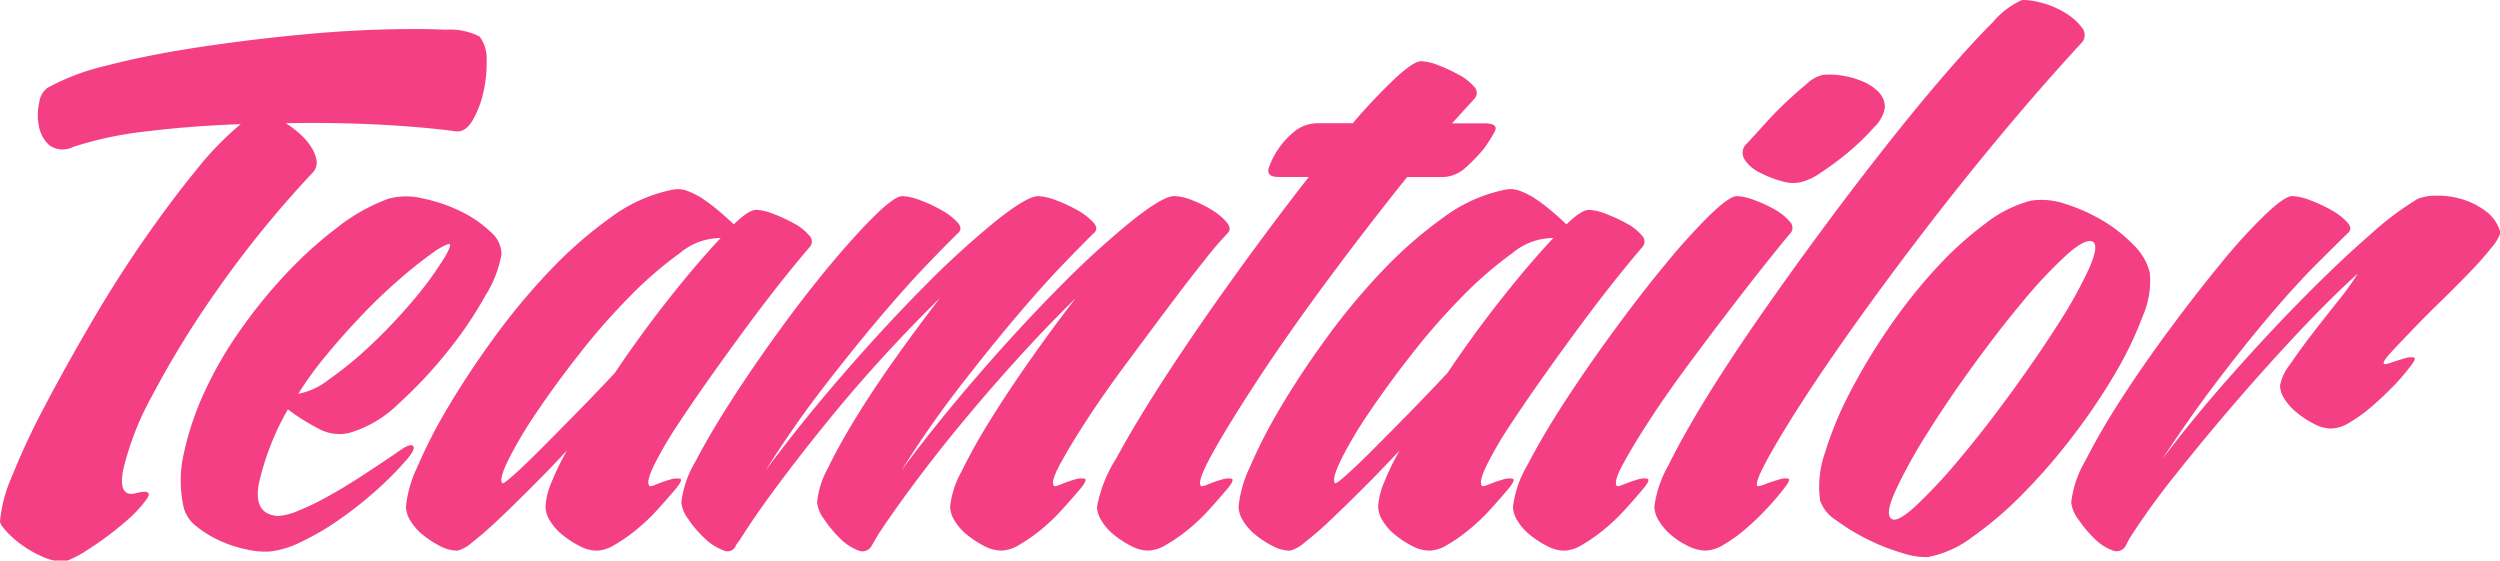
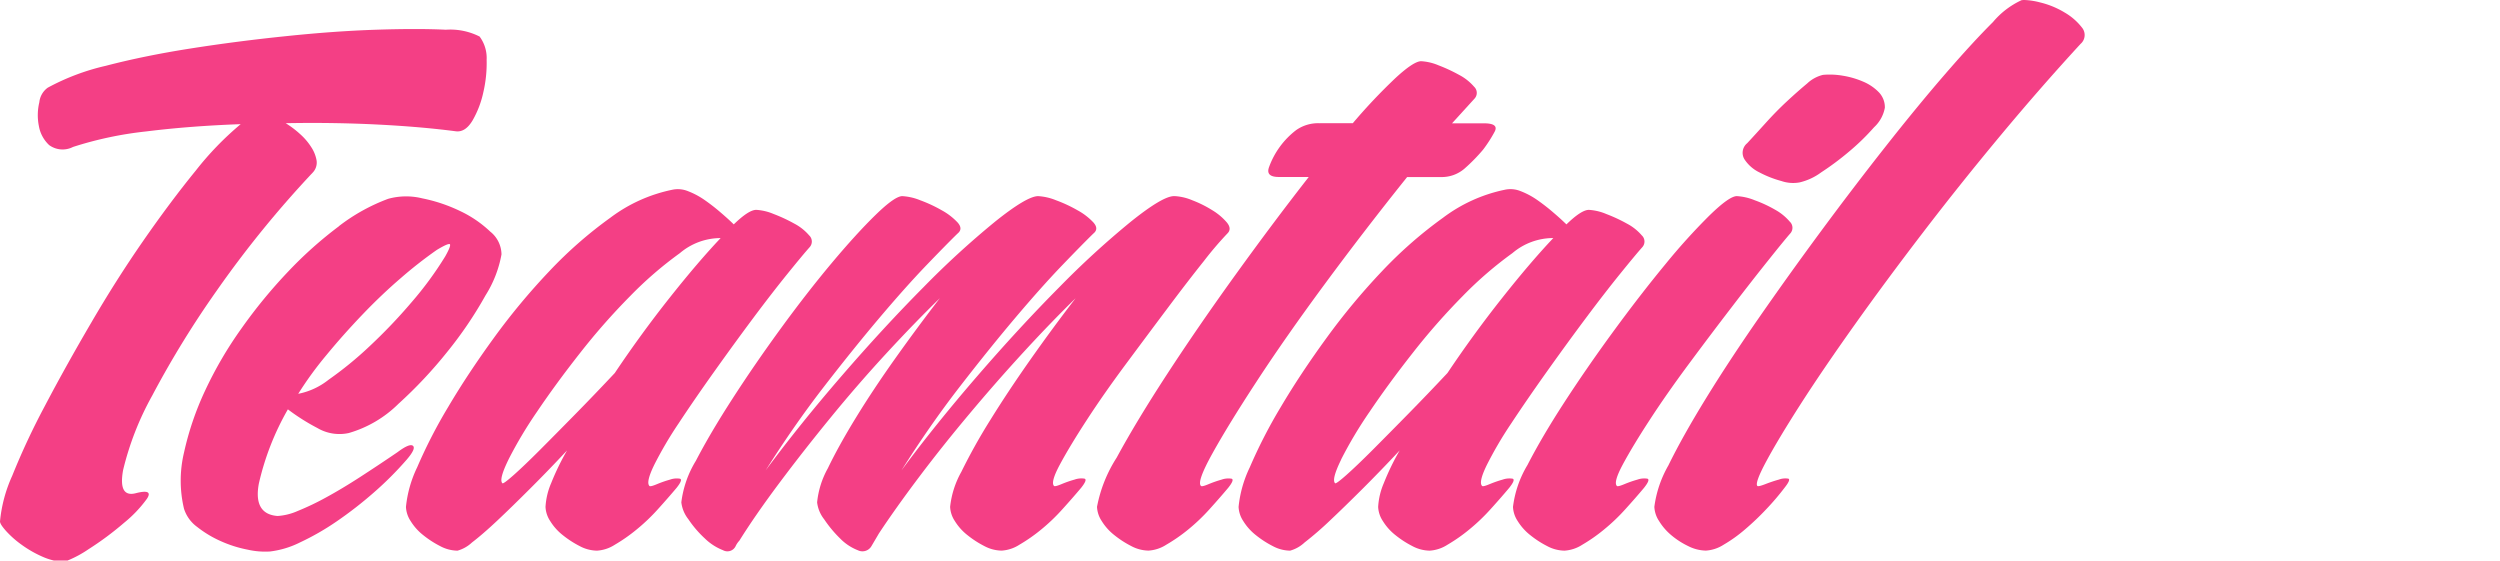
<svg xmlns="http://www.w3.org/2000/svg" id="TEAMTAILOR" width="192.521" height="43.167" viewBox="0 0 192.521 43.167">
-   <path id="Trazado_666" data-name="Trazado 666" d="M157.2,14a3.02,3.02,0,0,0-1.146-1.583,5.791,5.791,0,0,0-1.875-.912,6.411,6.411,0,0,0-1.947-.246,3.635,3.635,0,0,0-1.369.246,22.921,22.921,0,0,0-3.642,2.737q-2.347,2.036-5.122,4.843t-5.662,6.07q-2.885,3.262-5.266,6.42,2.164-3.3,4.329-6.14t4.11-5.124q1.947-2.28,3.5-3.825t2.344-2.316q.432-.351,0-.842a4.862,4.862,0,0,0-1.226-.948,10.771,10.771,0,0,0-1.658-.772,4.286,4.286,0,0,0-1.371-.316q-.576,0-2.091,1.44a41.99,41.99,0,0,0-3.389,3.72q-1.877,2.282-3.931,5.053t-3.75,5.4a53.094,53.094,0,0,0-2.776,4.773,8.16,8.16,0,0,0-1.083,3.194,2.587,2.587,0,0,0,.541,1.3,9.222,9.222,0,0,0,1.226,1.475,3.862,3.862,0,0,0,1.371.912.8.8,0,0,0,1.045-.316l.289-.562a57.363,57.363,0,0,1,3.57-4.948q2.2-2.771,4.653-5.615t4.9-5.438q2.453-2.6,4.473-4.422a20.478,20.478,0,0,1-1.515,2.106q-1.01,1.261-1.985,2.526t-1.731,2.385a3.642,3.642,0,0,0-.756,1.615,1.962,1.962,0,0,0,.36,1.052A4.4,4.4,0,0,0,141.593,28a7.475,7.475,0,0,0,1.3.842,2.906,2.906,0,0,0,1.334.351,2.855,2.855,0,0,0,1.371-.456,11.026,11.026,0,0,0,1.622-1.158q.829-.7,1.66-1.544a16.143,16.143,0,0,0,1.405-1.614q.5-.63.288-.7a1.428,1.428,0,0,0-.72.07c-.339.095-.675.2-1.009.316s-.53.152-.578.106c-.1-.094.072-.374.5-.842s.985-1.052,1.658-1.754,1.419-1.449,2.237-2.246,1.573-1.555,2.271-2.282a23.939,23.939,0,0,0,1.695-1.93,3.188,3.188,0,0,0,.569-.95V14Zm-28.227,1.049a11.26,11.26,0,0,0-2.416-1.895,13.517,13.517,0,0,0-2.85-1.264,5.58,5.58,0,0,0-2.633-.246,9.642,9.642,0,0,0-3.5,1.755,27.028,27.028,0,0,0-3.823,3.474,40.461,40.461,0,0,0-3.642,4.6,46.167,46.167,0,0,0-2.994,4.983,27.266,27.266,0,0,0-1.91,4.633,7.817,7.817,0,0,0-.361,3.649,2.868,2.868,0,0,0,1.225,1.509,15.964,15.964,0,0,0,2.419,1.475,15.591,15.591,0,0,0,2.669,1.051,5.764,5.764,0,0,0,1.982.317,8.212,8.212,0,0,0,3.426-1.545,28.421,28.421,0,0,0,3.894-3.333,45.7,45.7,0,0,0,3.86-4.457,46.83,46.83,0,0,0,3.244-4.807,27.875,27.875,0,0,0,2.127-4.422,6.822,6.822,0,0,0,.541-3.333A4.462,4.462,0,0,0,128.971,15.049Zm-3.425,1.825a33.92,33.92,0,0,1-2.381,4.281q-1.586,2.49-3.606,5.263t-3.931,5.053a40.592,40.592,0,0,1-3.389,3.65q-1.48,1.369-1.911,1.017-.506-.35.324-2.175a38.575,38.575,0,0,1,2.381-4.316q1.55-2.49,3.535-5.229t3.857-4.983a35.686,35.686,0,0,1,3.356-3.579q1.476-1.333,2.055-1.053.5.281-.289,2.071Z" transform="translate(35.323 3.809)" fill="#f43f85" />
  <path id="Trazado_667" data-name="Trazado 667" d="M131.885,0h-.016a1.378,1.378,0,0,0-.213.015,6.34,6.34,0,0,0-2.2,1.684q-1.552,1.544-3.678,4t-4.615,5.615q-2.488,3.157-4.976,6.526t-4.8,6.7q-2.311,3.333-4.076,6.21t-2.849,5.088a8.647,8.647,0,0,0-1.082,3.193,2.149,2.149,0,0,0,.36,1.089,4.465,4.465,0,0,0,.938,1.088,6.109,6.109,0,0,0,1.3.842,3.141,3.141,0,0,0,1.371.351,2.856,2.856,0,0,0,1.37-.456,11.047,11.047,0,0,0,1.622-1.158A20.408,20.408,0,0,0,112,39.21a19.242,19.242,0,0,0,1.407-1.65q.5-.63.288-.7a1.429,1.429,0,0,0-.72.07c-.339.095-.687.211-1.047.351s-.566.188-.613.141q-.219-.212.684-1.895t2.633-4.387q1.733-2.7,4.183-6.142t5.3-7.157q2.849-3.719,5.949-7.439T136.2,3.383a.9.9,0,0,0,.107-1.263A4.609,4.609,0,0,0,134.973.962,6.629,6.629,0,0,0,133.1.19,5.586,5.586,0,0,0,131.885,0ZM107.64,16.577a48.03,48.03,0,0,0-3.426,3.79q-1.911,2.316-3.967,5.124t-3.787,5.474q-1.731,2.666-2.849,4.842a8.185,8.185,0,0,0-1.117,3.228,2.15,2.15,0,0,0,.36,1.089,4.182,4.182,0,0,0,.973,1.088,7.516,7.516,0,0,0,1.3.842,2.9,2.9,0,0,0,1.333.351,2.855,2.855,0,0,0,1.37-.456,12.64,12.64,0,0,0,1.659-1.158,14.616,14.616,0,0,0,1.658-1.579q.794-.876,1.442-1.65.5-.63.252-.7a1.555,1.555,0,0,0-.757.07,8.864,8.864,0,0,0-1.009.351c-.337.141-.53.188-.578.141q-.289-.279.468-1.685t2.056-3.4q1.3-2,2.992-4.281T109.3,23.7q1.584-2.069,2.85-3.649c.839-1.053,1.407-1.743,1.694-2.071a.646.646,0,0,0-.036-.912,4.042,4.042,0,0,0-1.118-.912,9.782,9.782,0,0,0-1.586-.737,4.294,4.294,0,0,0-1.371-.316q-.578,0-2.091,1.474Zm8.583-3.3a21.654,21.654,0,0,0,2.164-1.614A17.635,17.635,0,0,0,120.3,9.8a2.7,2.7,0,0,0,.831-1.509,1.665,1.665,0,0,0-.47-1.193,3.654,3.654,0,0,0-1.19-.807,6.6,6.6,0,0,0-1.55-.456,5.9,5.9,0,0,0-1.551-.07,2.693,2.693,0,0,0-1.225.666q-.723.6-1.551,1.369t-1.622,1.649c-.531.586-1.009,1.113-1.443,1.579a.957.957,0,0,0-.217,1.228,2.852,2.852,0,0,0,1.155,1.018,8.112,8.112,0,0,0,1.695.666,2.774,2.774,0,0,0,1.407.106A4.534,4.534,0,0,0,116.222,13.278Zm-19.618,4c-.287-.281-.637-.6-1.046-.947a15.226,15.226,0,0,0-1.225-.948,5.98,5.98,0,0,0-1.262-.666,2.054,2.054,0,0,0-1.226-.1,11.911,11.911,0,0,0-4.724,2.141,32.735,32.735,0,0,0-4.688,4.1,51.142,51.142,0,0,0-4.292,5.159q-2.02,2.773-3.534,5.334a38.4,38.4,0,0,0-2.381,4.633,9.091,9.091,0,0,0-.865,3.052,2.149,2.149,0,0,0,.36,1.089,4.151,4.151,0,0,0,.974,1.088,7.546,7.546,0,0,0,1.3.842,2.9,2.9,0,0,0,1.334.351,2.686,2.686,0,0,0,1.117-.631,25.582,25.582,0,0,0,1.948-1.685q1.118-1.053,2.525-2.457t2.849-2.947a19.251,19.251,0,0,0-1.225,2.526,5.364,5.364,0,0,0-.433,1.824,2.132,2.132,0,0,0,.361,1.089,4.144,4.144,0,0,0,.973,1.088,7.541,7.541,0,0,0,1.3.842,2.907,2.907,0,0,0,1.334.351,2.856,2.856,0,0,0,1.37-.456,12.686,12.686,0,0,0,1.659-1.158,14.593,14.593,0,0,0,1.658-1.579q.794-.875,1.443-1.65.5-.63.252-.7a1.553,1.553,0,0,0-.757.07,8.828,8.828,0,0,0-1.01.351c-.336.141-.529.188-.577.141q-.291-.279.361-1.614a29.5,29.5,0,0,1,1.874-3.194q1.227-1.857,2.777-4.035t2.992-4.106q1.443-1.93,2.633-3.4t1.695-2.036a.647.647,0,0,0-.036-.912,3.879,3.879,0,0,0-1.154-.912,12.063,12.063,0,0,0-1.587-.737,4.007,4.007,0,0,0-1.334-.316q-.581,0-1.732,1.121ZM79.258,35.385a32.207,32.207,0,0,1,2.2-3.685q1.443-2.14,3.318-4.526a50.753,50.753,0,0,1,3.858-4.387,29.152,29.152,0,0,1,3.823-3.3A4.854,4.854,0,0,1,95.6,18.332q-1.731,1.826-3.93,4.6t-4.22,5.79q-1.514,1.615-3.029,3.158t-2.74,2.772q-1.228,1.229-2.02,1.93t-.865.631q-.291-.278.467-1.824Z" transform="translate(24.019)" fill="#f43f85" />
  <path id="Trazado_668" data-name="Trazado 668" d="M98.235,8.3a2.936,2.936,0,0,0-1.838.526A6.274,6.274,0,0,0,94.3,11.7q-.253.736.757.737h2.309q-2.742,3.509-5.626,7.508t-5.265,7.649q-2.38,3.65-3.9,6.455a10.675,10.675,0,0,0-1.515,3.79,2.149,2.149,0,0,0,.36,1.089,4.147,4.147,0,0,0,.974,1.088,7.551,7.551,0,0,0,1.3.842,2.906,2.906,0,0,0,1.334.351,2.855,2.855,0,0,0,1.371-.456A12.706,12.706,0,0,0,88.065,39.6a14.714,14.714,0,0,0,1.659-1.579q.792-.876,1.442-1.65.5-.63.252-.7a1.555,1.555,0,0,0-.757.07,8.839,8.839,0,0,0-1.009.351c-.337.141-.53.188-.578.141q-.361-.279.865-2.492t3.427-5.579q2.2-3.369,5.229-7.474t6.347-8.246h2.6a2.681,2.681,0,0,0,1.839-.667,13.54,13.54,0,0,0,1.407-1.438,10.307,10.307,0,0,0,.9-1.4q.323-.631-.831-.632H108.4L110.134,6.4a.648.648,0,0,0-.035-.913,3.937,3.937,0,0,0-1.154-.912,12.382,12.382,0,0,0-1.587-.737,3.986,3.986,0,0,0-1.334-.316q-.578,0-1.984,1.3a43.7,43.7,0,0,0-3.282,3.474H98.235v0ZM75.95,26.473q-1.731,2.458-3.1,4.667a44.338,44.338,0,0,0-2.236,4,7.027,7.027,0,0,0-.865,2.7,2.138,2.138,0,0,0,.36,1.089,4.141,4.141,0,0,0,.973,1.088,7.545,7.545,0,0,0,1.3.842,2.909,2.909,0,0,0,1.335.351,2.852,2.852,0,0,0,1.37-.456A12.7,12.7,0,0,0,76.744,39.6,14.612,14.612,0,0,0,78.4,38.018q.792-.875,1.443-1.65.5-.63.252-.7a1.553,1.553,0,0,0-.757.07,8.777,8.777,0,0,0-1.009.351q-.507.211-.578.141-.289-.279.469-1.685t2.056-3.4q1.3-2,2.993-4.281t3.246-4.352q1.549-2.069,2.812-3.649A26.72,26.72,0,0,1,91.1,16.788q.36-.35-.036-.842A4.6,4.6,0,0,0,89.943,15a8.776,8.776,0,0,0-1.551-.772,3.986,3.986,0,0,0-1.335-.316h-.072q-.867,0-3.318,1.965a67.094,67.094,0,0,0-5.517,5.053q-3.066,3.089-6.311,6.842T66,35.033q2.164-3.438,4.472-6.421T74.8,23.243q2.019-2.385,3.606-4.035t2.381-2.422q.432-.351,0-.842A4.86,4.86,0,0,0,79.558,15a10.752,10.752,0,0,0-1.659-.772,4.288,4.288,0,0,0-1.37-.316q-.867,0-3.318,1.965a67.247,67.247,0,0,0-5.517,5.053q-3.066,3.089-6.311,6.842t-5.842,7.263q2.164-3.438,4.472-6.422t4.328-5.369q2.019-2.385,3.606-4.035t2.381-2.422q.432-.351,0-.842A4.86,4.86,0,0,0,69.1,15a10.718,10.718,0,0,0-1.659-.772,4.292,4.292,0,0,0-1.371-.316q-.578,0-2.055,1.439t-3.39,3.72q-1.912,2.282-3.931,5.053t-3.714,5.4q-1.7,2.631-2.813,4.773a7.973,7.973,0,0,0-1.118,3.194,2.583,2.583,0,0,0,.541,1.3,8.264,8.264,0,0,0,1.262,1.475,4.2,4.2,0,0,0,1.406.912.7.7,0,0,0,.974-.316,1.637,1.637,0,0,1,.288-.421q1.226-1.962,3.065-4.422T60.517,31q2.091-2.56,4.292-4.948t4.148-4.281Q67.225,24.016,65.53,26.4T62.5,30.963q-1.336,2.177-2.164,3.9a6.759,6.759,0,0,0-.83,2.632,2.584,2.584,0,0,0,.541,1.3,9.2,9.2,0,0,0,1.226,1.475,3.867,3.867,0,0,0,1.37.912.8.8,0,0,0,1.046-.316l.578-.982q1.3-1.964,3.1-4.353t3.859-4.841q2.056-2.456,4.184-4.772t4-4.141Q77.68,24.018,75.95,26.473ZM53.087,16.087c-.288-.281-.638-.6-1.046-.947a14.865,14.865,0,0,0-1.226-.948,5.98,5.98,0,0,0-1.262-.666,2.051,2.051,0,0,0-1.225-.1A11.9,11.9,0,0,0,43.6,15.562a32.664,32.664,0,0,0-4.688,4.1,51.143,51.143,0,0,0-4.292,5.159Q32.6,27.6,31.089,30.159a38.539,38.539,0,0,0-2.381,4.633,9.092,9.092,0,0,0-.865,3.052,2.15,2.15,0,0,0,.36,1.089,4.129,4.129,0,0,0,.974,1.088,7.541,7.541,0,0,0,1.3.842,2.9,2.9,0,0,0,1.334.351,2.693,2.693,0,0,0,1.117-.631q.829-.633,1.948-1.685T37.4,36.44q1.407-1.4,2.849-2.947a19.528,19.528,0,0,0-1.226,2.526,5.379,5.379,0,0,0-.433,1.824,2.14,2.14,0,0,0,.36,1.089,4.143,4.143,0,0,0,.973,1.088,7.582,7.582,0,0,0,1.3.842,2.9,2.9,0,0,0,1.334.351,2.856,2.856,0,0,0,1.37-.456A12.685,12.685,0,0,0,45.586,39.6a14.6,14.6,0,0,0,1.659-1.579q.792-.875,1.443-1.65.5-.63.252-.7a1.553,1.553,0,0,0-.757.07,8.829,8.829,0,0,0-1.01.351q-.505.211-.577.141-.289-.279.36-1.614a29.533,29.533,0,0,1,1.875-3.194q1.225-1.857,2.777-4.035T54.6,23.282q1.443-1.93,2.633-3.4t1.695-2.036a.647.647,0,0,0-.036-.912,3.891,3.891,0,0,0-1.154-.912,12.053,12.053,0,0,0-1.587-.737,3.989,3.989,0,0,0-1.335-.316q-.578,0-1.731,1.121ZM35.741,34.192a32.453,32.453,0,0,1,2.2-3.685q1.443-2.14,3.318-4.526A50.6,50.6,0,0,1,45.117,21.6a29.218,29.218,0,0,1,3.822-3.3,4.854,4.854,0,0,1,3.137-1.158q-1.731,1.826-3.93,4.6t-4.22,5.79q-1.514,1.615-3.029,3.158t-2.741,2.772q-1.228,1.229-2.019,1.93c-.53.468-.818.678-.865.631q-.291-.278.468-1.824ZM22.687,16.227A30.8,30.8,0,0,0,18.792,19.7a39.02,39.02,0,0,0-3.606,4.387,30.115,30.115,0,0,0-2.813,4.808,22.689,22.689,0,0,0-1.623,4.771,9.33,9.33,0,0,0,0,4.316,2.766,2.766,0,0,0,1.009,1.4,8.493,8.493,0,0,0,1.8,1.088,9.391,9.391,0,0,0,2.091.666,6.083,6.083,0,0,0,1.731.141,7.061,7.061,0,0,0,2.308-.7,19.864,19.864,0,0,0,2.813-1.614,30.5,30.5,0,0,0,2.849-2.211,25.934,25.934,0,0,0,2.561-2.561c.48-.561.636-.913.468-1.052s-.565.024-1.19.492q-1.444.984-2.849,1.894t-2.633,1.58a20.3,20.3,0,0,1-2.2,1.052,4.514,4.514,0,0,1-1.551.386q-1.877-.141-1.443-2.492a20.624,20.624,0,0,1,2.236-5.72,15.908,15.908,0,0,0,2.272,1.438,3.354,3.354,0,0,0,2.417.386,8.961,8.961,0,0,0,3.822-2.246,34.332,34.332,0,0,0,3.787-4.036,30.325,30.325,0,0,0,2.921-4.316A8.851,8.851,0,0,0,35.2,18.4a2.272,2.272,0,0,0-.865-1.755,8.822,8.822,0,0,0-2.309-1.579,12.223,12.223,0,0,0-2.921-.982,5.2,5.2,0,0,0-2.633.035,14.476,14.476,0,0,0-3.786,2.1Zm-.973,9.93q1.3-1.579,2.777-3.123t2.993-2.843a32.9,32.9,0,0,1,2.741-2.141c.624-.374.962-.515,1.009-.421s-.072.4-.36.912a26.733,26.733,0,0,1-2.6,3.544,41.041,41.041,0,0,1-3.246,3.4,27.872,27.872,0,0,1-3.137,2.562,5.443,5.443,0,0,1-2.344,1.088A27.105,27.105,0,0,1,21.714,26.157Z" transform="translate(3.419 1.192)" fill="#f43f85" />
  <path id="Trazado_669" data-name="Trazado 669" d="M5.3,42.6a8.644,8.644,0,0,0,1.613-.87,23.789,23.789,0,0,0,2.741-2.036,9.721,9.721,0,0,0,1.767-1.86q.5-.772-.865-.42t-.974-1.79A22.593,22.593,0,0,1,11.82,29.9,73.83,73.83,0,0,1,16.8,21.8a81.135,81.135,0,0,1,7.393-9.088,1.113,1.113,0,0,0,.288-.913,2.7,2.7,0,0,0-.4-1.017,4.788,4.788,0,0,0-.865-1.018A7.47,7.47,0,0,0,22.1,8.92q3.605-.068,7,.1t6.131.527q.72.071,1.262-.842a7.5,7.5,0,0,0,.83-2.176,9.9,9.9,0,0,0,.252-2.491,2.771,2.771,0,0,0-.541-1.79,4.989,4.989,0,0,0-2.6-.526q-2.164-.105-5.373,0T22.1,2.22q-3.752.386-7.321.947T8.25,4.5A17.635,17.635,0,0,0,3.778,6.185a1.575,1.575,0,0,0-.649,1.123,4.247,4.247,0,0,0-.036,1.825,2.621,2.621,0,0,0,.793,1.474,1.757,1.757,0,0,0,1.84.141,28.144,28.144,0,0,1,5.625-1.193q3.389-.421,7.285-.561a23.628,23.628,0,0,0-3.462,3.579q-1.948,2.387-4.039,5.4T7.1,24.327Q5.149,27.66,3.563,30.679a55.043,55.043,0,0,0-2.525,5.4A10.96,10.96,0,0,0,.1,39.59c0,.14.155.386.469.737a7.425,7.425,0,0,0,1.19,1.052,8.624,8.624,0,0,0,1.587.913,4.814,4.814,0,0,0,.909.308H5.3Z" transform="translate(-0.1 0.567)" fill="#f43f85" />
</svg>